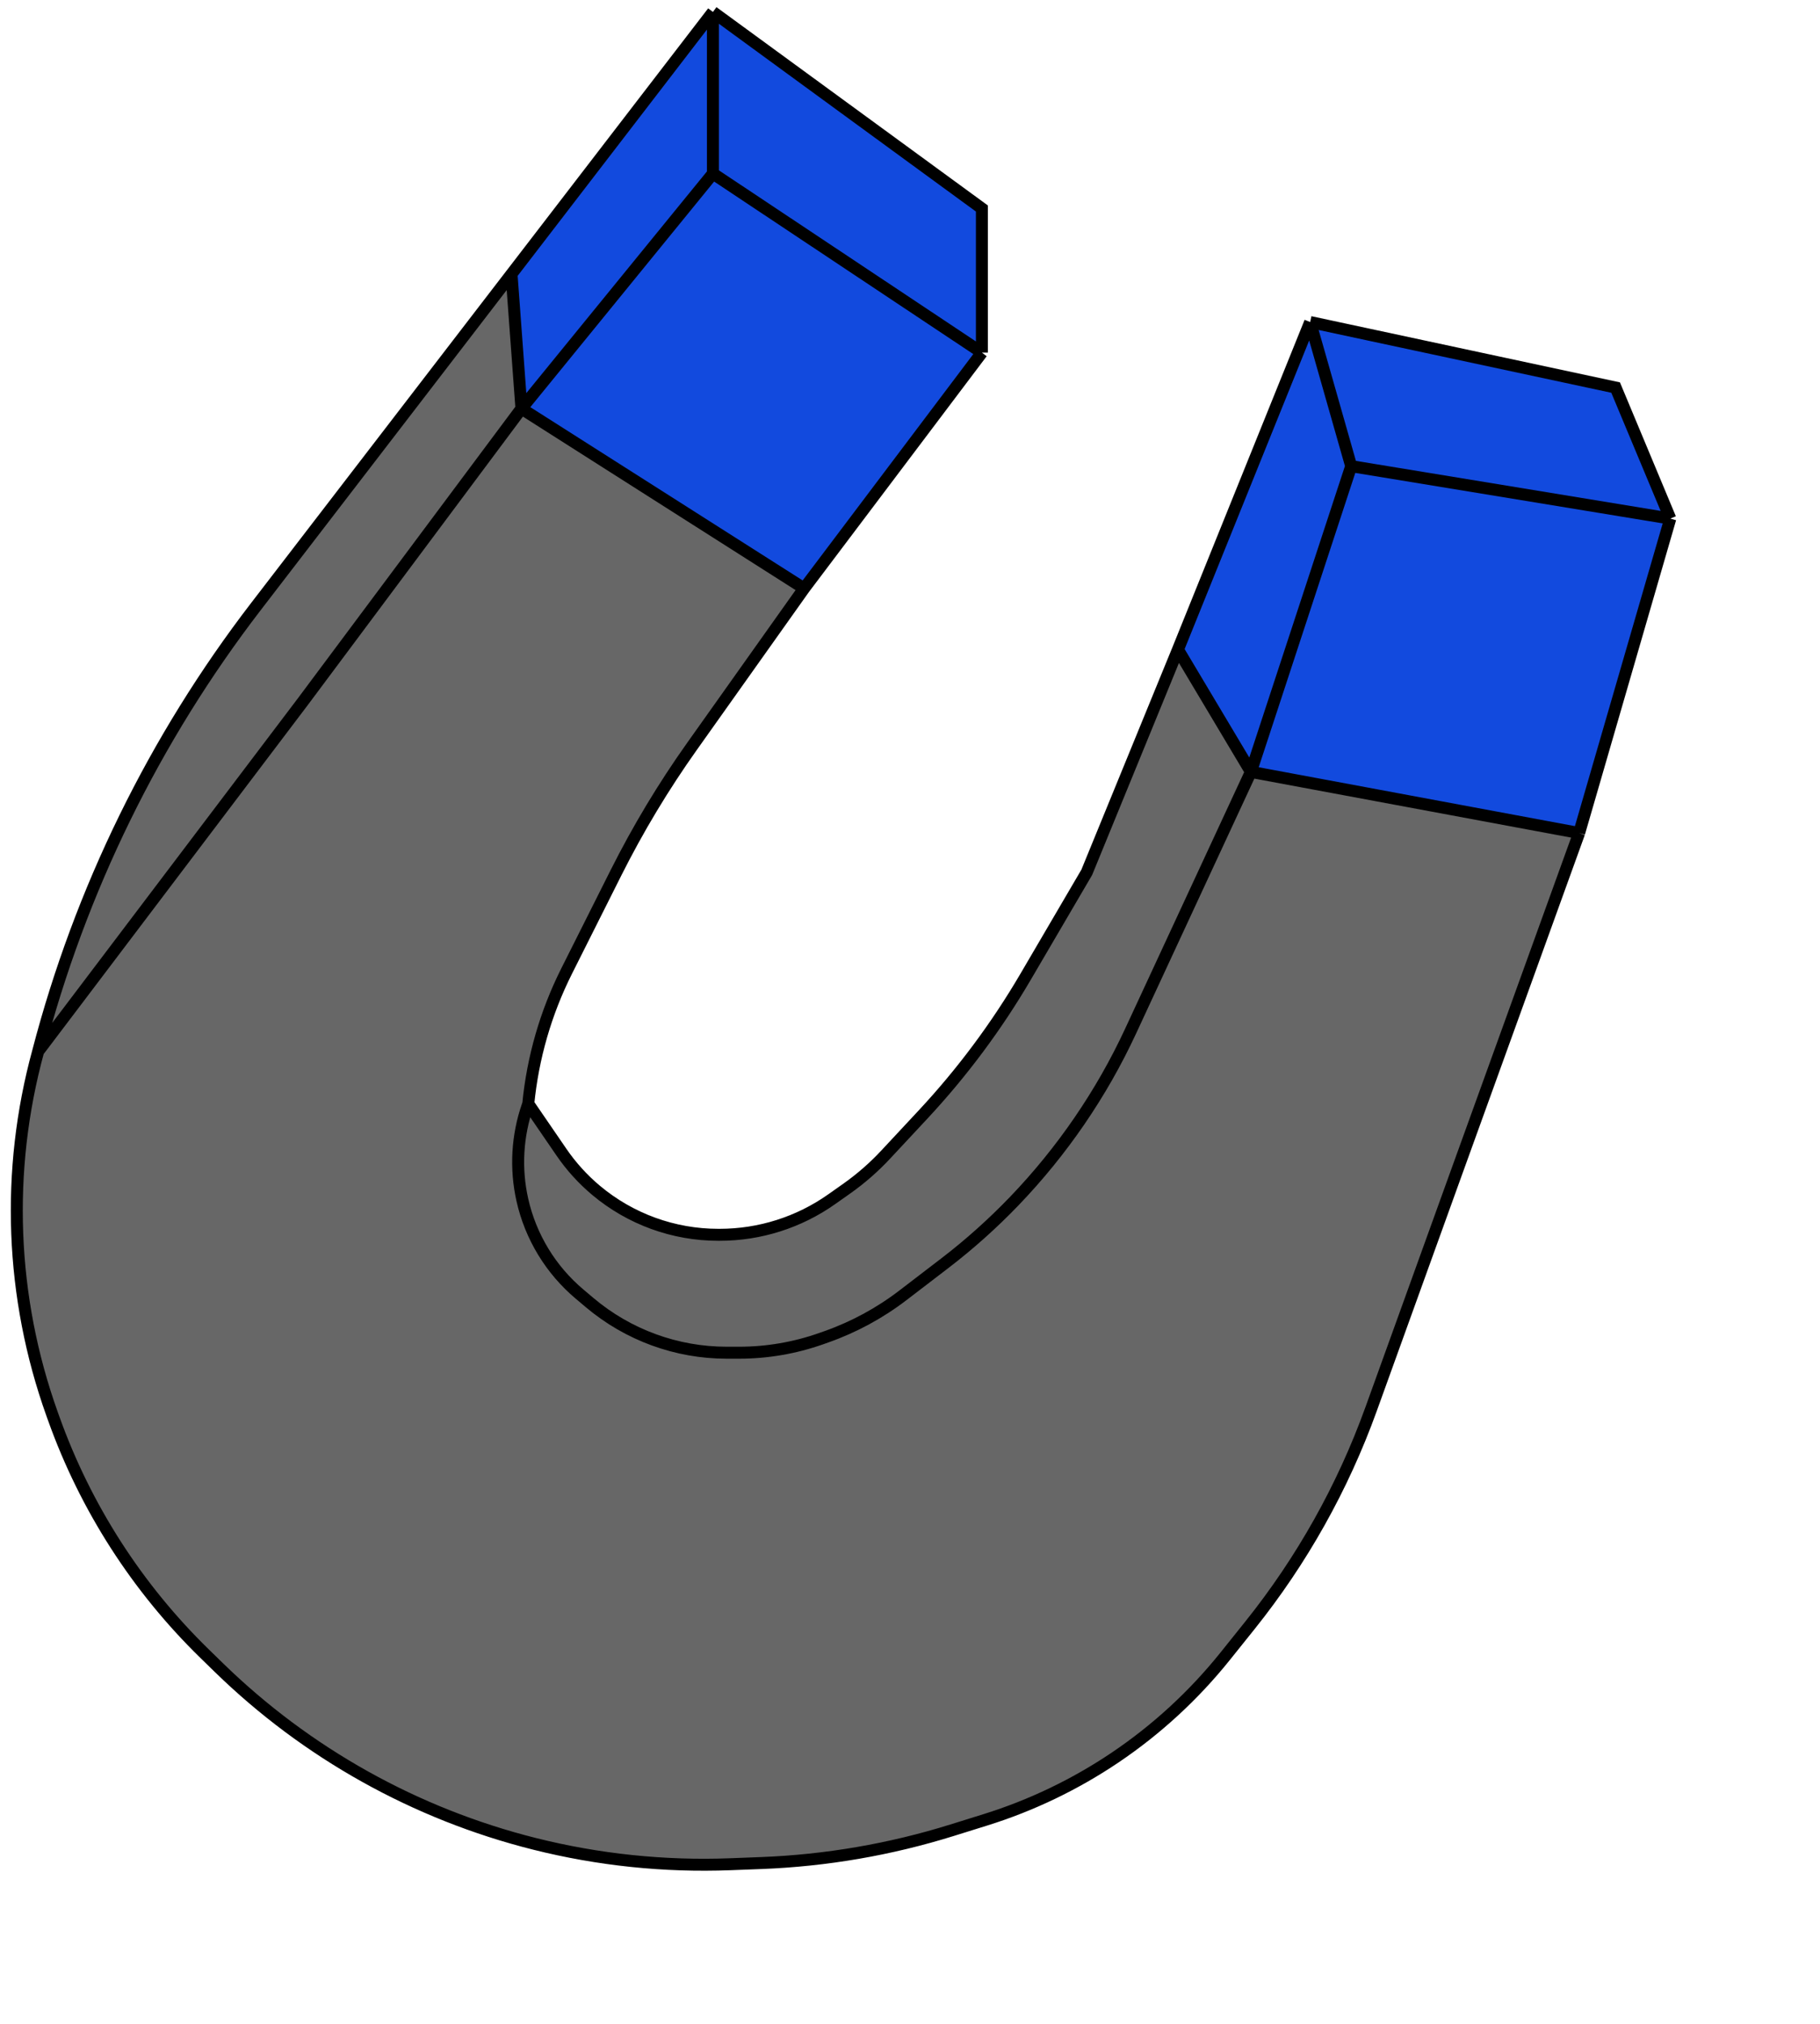
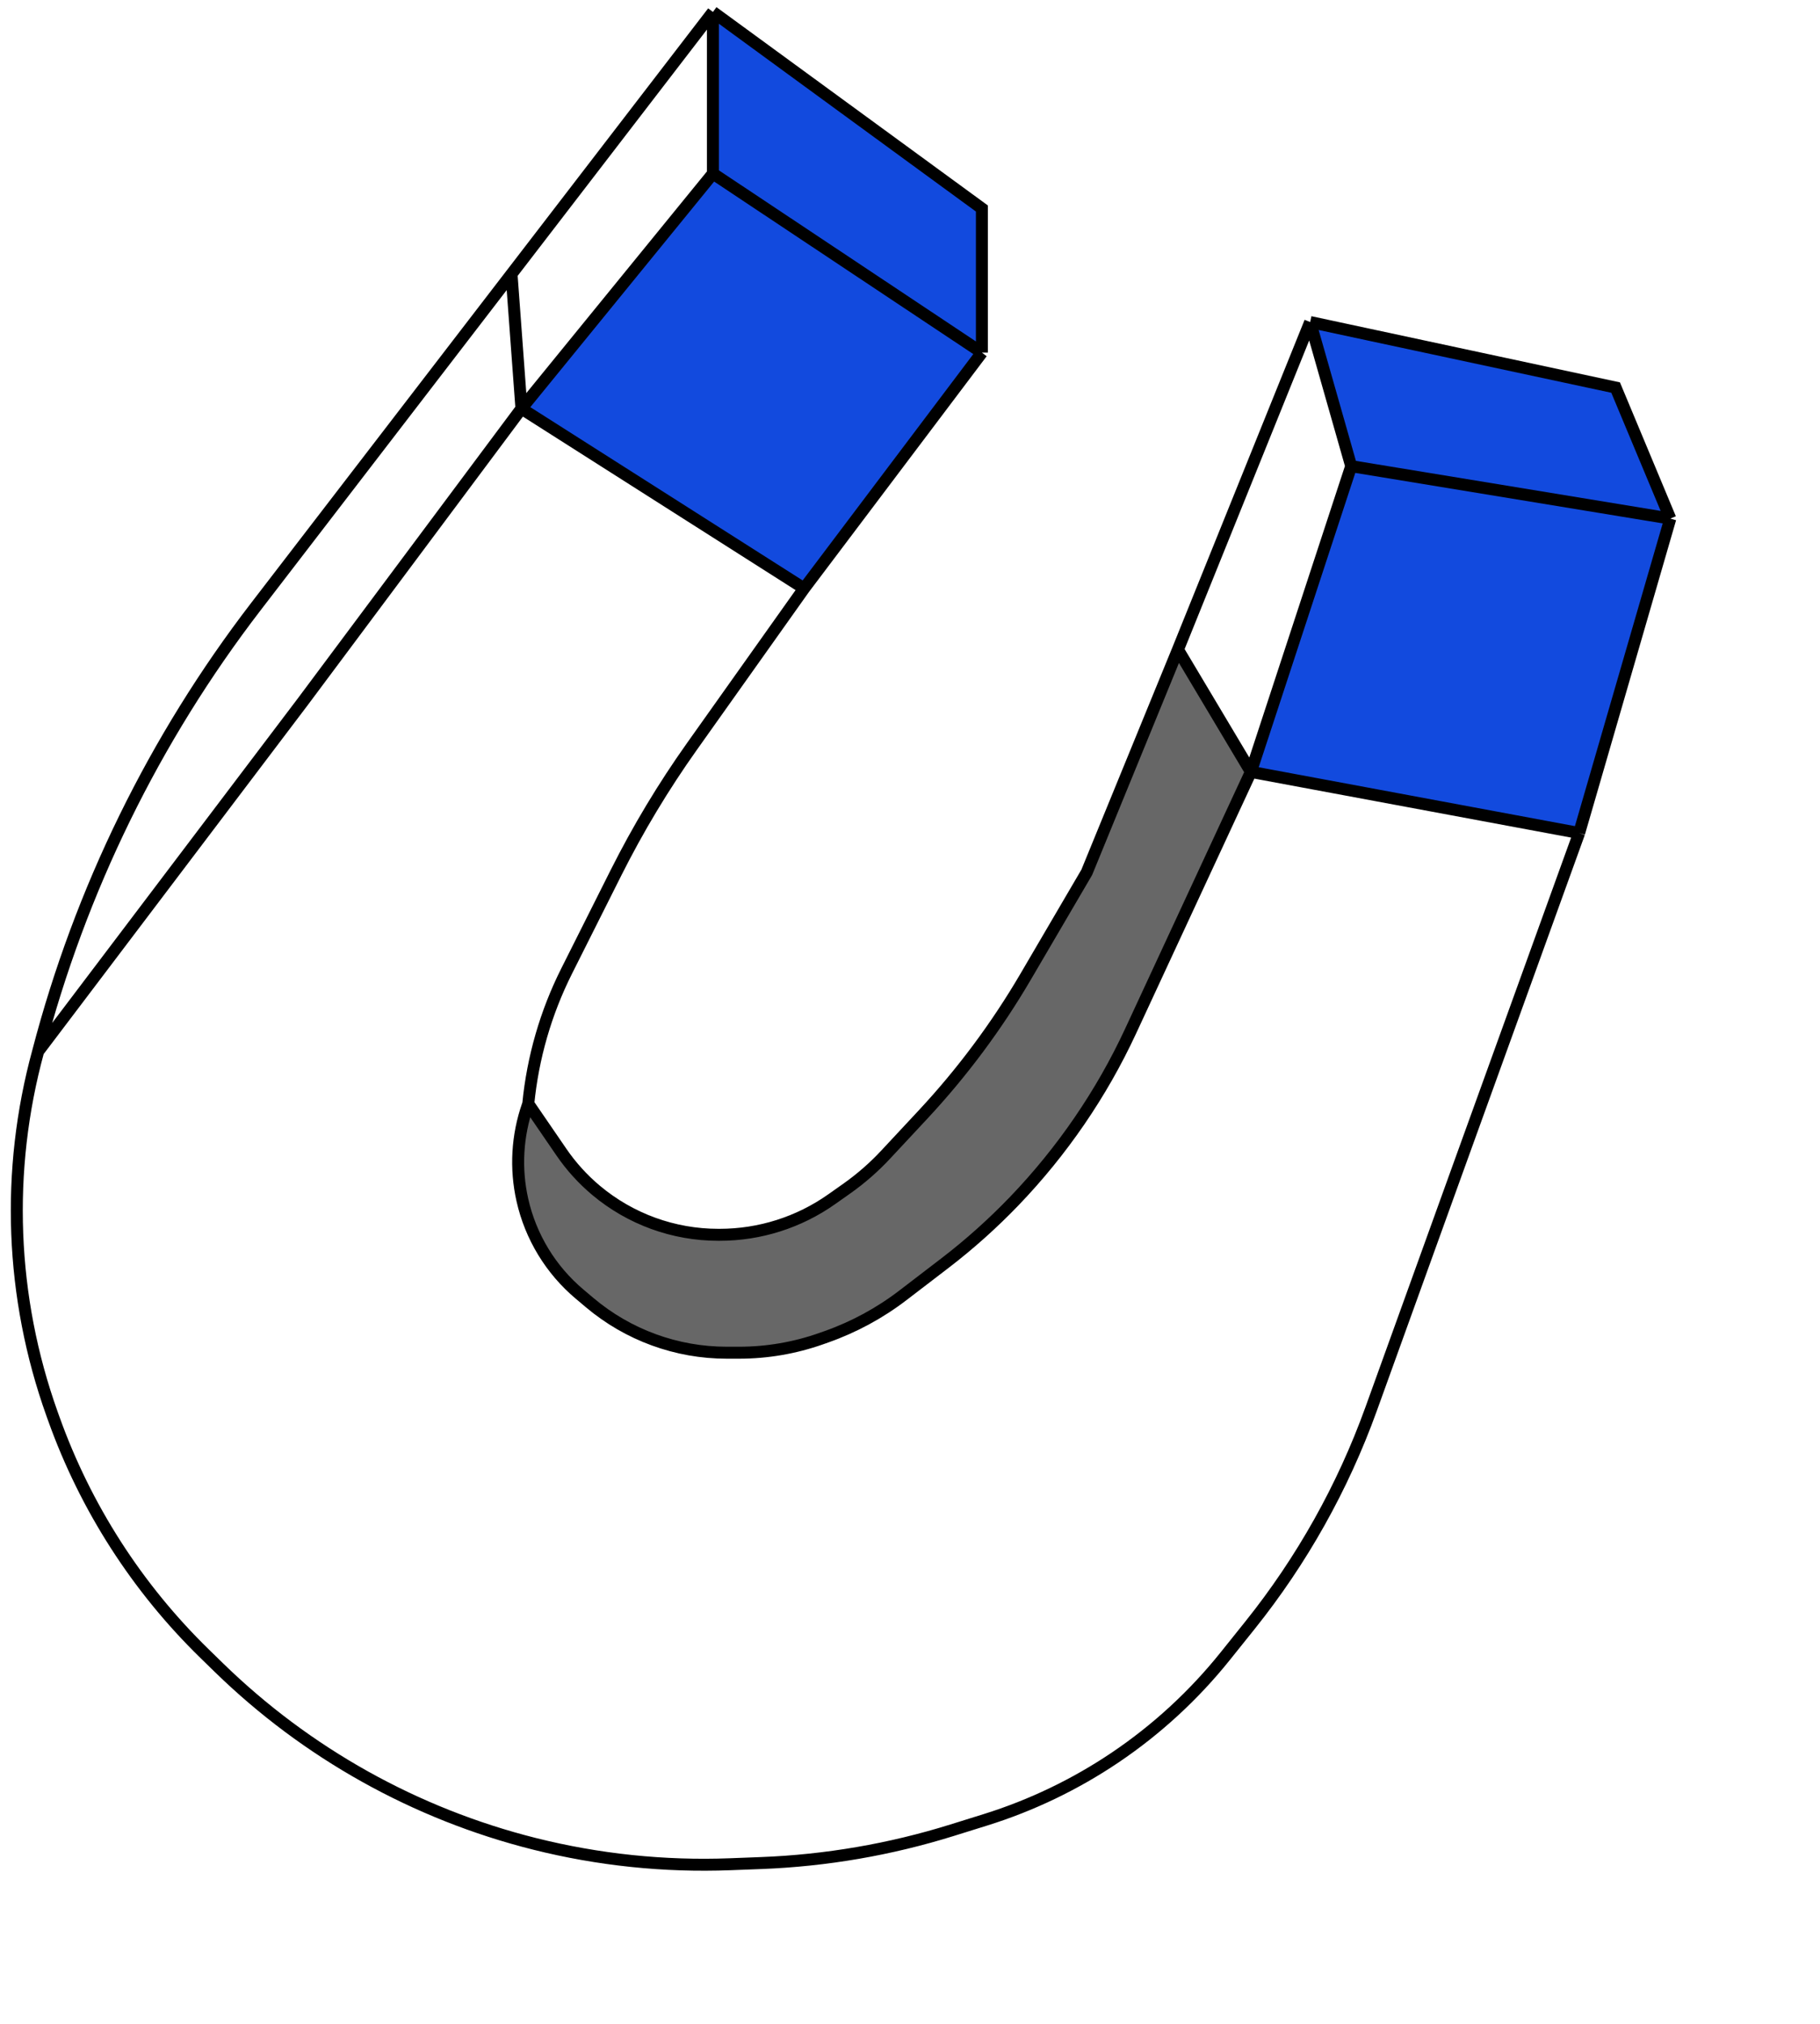
<svg xmlns="http://www.w3.org/2000/svg" width="152" height="169" viewBox="0 0 152 169" fill="none">
-   <path d="M67.156 49.141L43.549 34.12L25.272 58.623L3.188 87.8C0.462 97.77 0.866 108.338 4.346 118.071L4.489 118.469C7.141 125.886 11.45 132.6 17.089 138.099L18.263 139.244C25.597 146.397 34.695 151.48 44.631 153.976C49.974 155.318 55.482 155.893 60.987 155.682L63.575 155.583C68.985 155.376 74.343 154.454 79.511 152.842L82.296 151.974C86.143 150.774 89.795 149.02 93.137 146.768C96.611 144.426 99.71 141.572 102.33 138.303L104.388 135.734C108.728 130.317 112.145 124.221 114.502 117.692L121.604 98.012L131.885 69.565L104.47 64.459L94.419 86.12C91.998 91.337 88.696 96.152 84.712 100.3C82.92 102.165 80.975 103.908 78.922 105.481L75.414 108.168C73.475 109.655 71.313 110.826 69.008 111.639L68.576 111.792C66.376 112.568 64.06 112.965 61.727 112.965H60.691C56.505 112.965 52.455 111.485 49.255 108.788L48.399 108.066C45.993 106.039 44.317 103.28 43.626 100.21C43.034 97.582 43.191 94.84 44.078 92.295L44.12 92.177C44.498 88.319 45.583 84.565 47.321 81.101L51.442 72.891C53.285 69.22 55.404 65.694 57.782 62.345L67.156 49.141Z" fill="#676767" />
  <path d="M104.47 64.459L98.378 54.247L90.763 72.847L85.655 81.569C83.229 85.71 80.354 89.571 77.082 93.082L73.969 96.421C72.983 97.479 71.891 98.432 70.71 99.266L69.456 100.151C66.721 102.081 63.455 103.118 60.106 103.118H59.982C56.254 103.118 52.644 101.805 49.786 99.41C48.679 98.482 47.704 97.408 46.888 96.216L44.12 92.177L44.078 92.295C43.191 94.84 43.034 97.582 43.626 100.21C44.317 103.28 45.993 106.039 48.399 108.066L49.255 108.788C52.455 111.485 56.505 112.965 60.691 112.965H61.727C64.06 112.965 66.376 112.568 68.576 111.792L69.008 111.639C71.313 110.826 73.475 109.655 75.414 108.168L78.922 105.481C80.975 103.908 82.92 102.165 84.712 100.3C88.696 96.152 91.998 91.337 94.419 86.12L104.47 64.459Z" fill="#676767" />
-   <path d="M43.549 34.12L42.72 22.882L21.383 50.641C12.893 61.686 6.706 74.321 3.188 87.8L25.272 58.623L43.549 34.12Z" fill="#676767" />
  <path d="M43.549 34.12L67.156 49.141L82.005 29.447L59.541 14.494L43.549 34.12Z" fill="#124ADE" />
-   <path d="M42.72 22.882L43.549 34.12L59.541 14.494V1L42.72 22.882Z" fill="#124ADE" />
  <path d="M59.541 14.494L82.005 29.447V17.412L59.541 1V14.494Z" fill="#124ADE" />
  <path d="M104.47 64.459L131.885 69.565L139.5 43.306L112.847 38.929L104.47 64.459Z" fill="#124ADE" />
-   <path d="M98.378 54.247L104.47 64.459L112.847 38.929L109.42 26.894L98.378 54.247Z" fill="#124ADE" />
  <path d="M139.5 43.306L134.931 32.365L109.42 26.894L112.847 38.929L139.5 43.306Z" fill="#124ADE" />
  <path d="M67.156 49.141L43.549 34.12M67.156 49.141L57.782 62.345C55.404 65.694 53.285 69.22 51.442 72.891L47.321 81.101C45.583 84.565 44.498 88.319 44.12 92.177V92.177M67.156 49.141L82.005 29.447M43.549 34.12L42.72 22.882M43.549 34.12L59.541 14.494M43.549 34.12L25.272 58.623L3.188 87.8M42.72 22.882L21.383 50.641C12.893 61.686 6.706 74.321 3.188 87.8V87.8M42.72 22.882L59.541 1M3.188 87.8V87.8C0.462 97.77 0.866 108.338 4.346 118.071L4.489 118.469C7.141 125.886 11.45 132.6 17.089 138.099L18.263 139.244C25.597 146.397 34.695 151.48 44.631 153.976V153.976C49.974 155.318 55.482 155.893 60.987 155.682L63.575 155.583C68.985 155.376 74.343 154.454 79.511 152.843L82.296 151.974C86.143 150.774 89.795 149.02 93.137 146.768V146.768C96.611 144.426 99.71 141.572 102.33 138.303L104.388 135.734C108.728 130.317 112.145 124.221 114.502 117.692L121.604 98.012L131.885 69.565M131.885 69.565L104.47 64.459M131.885 69.565L139.5 43.306M104.47 64.459L98.378 54.247M104.47 64.459L112.847 38.929M104.47 64.459L94.419 86.12C91.998 91.337 88.696 96.152 84.712 100.3V100.3C82.92 102.165 80.975 103.908 78.922 105.481L75.414 108.168C73.475 109.655 71.313 110.826 69.008 111.639L68.576 111.792C66.376 112.568 64.06 112.965 61.727 112.965H60.691C56.505 112.965 52.455 111.485 49.255 108.788L48.399 108.066C45.993 106.039 44.317 103.28 43.626 100.21V100.21C43.034 97.582 43.191 94.84 44.078 92.295L44.12 92.177M98.378 54.247L90.763 72.847L85.655 81.569C83.229 85.71 80.354 89.571 77.082 93.082L73.969 96.421C72.983 97.479 71.891 98.432 70.71 99.266L69.456 100.151C66.721 102.081 63.455 103.118 60.106 103.118H59.982C56.254 103.118 52.644 101.805 49.786 99.41V99.41C48.679 98.482 47.704 97.408 46.888 96.216L44.12 92.177M98.378 54.247L109.42 26.894M82.005 29.447L59.541 14.494M82.005 29.447V17.412L59.541 1M59.541 14.494V1M139.5 43.306L134.931 32.365L109.42 26.894M139.5 43.306L112.847 38.929M109.42 26.894L112.847 38.929" stroke="black" />
</svg>